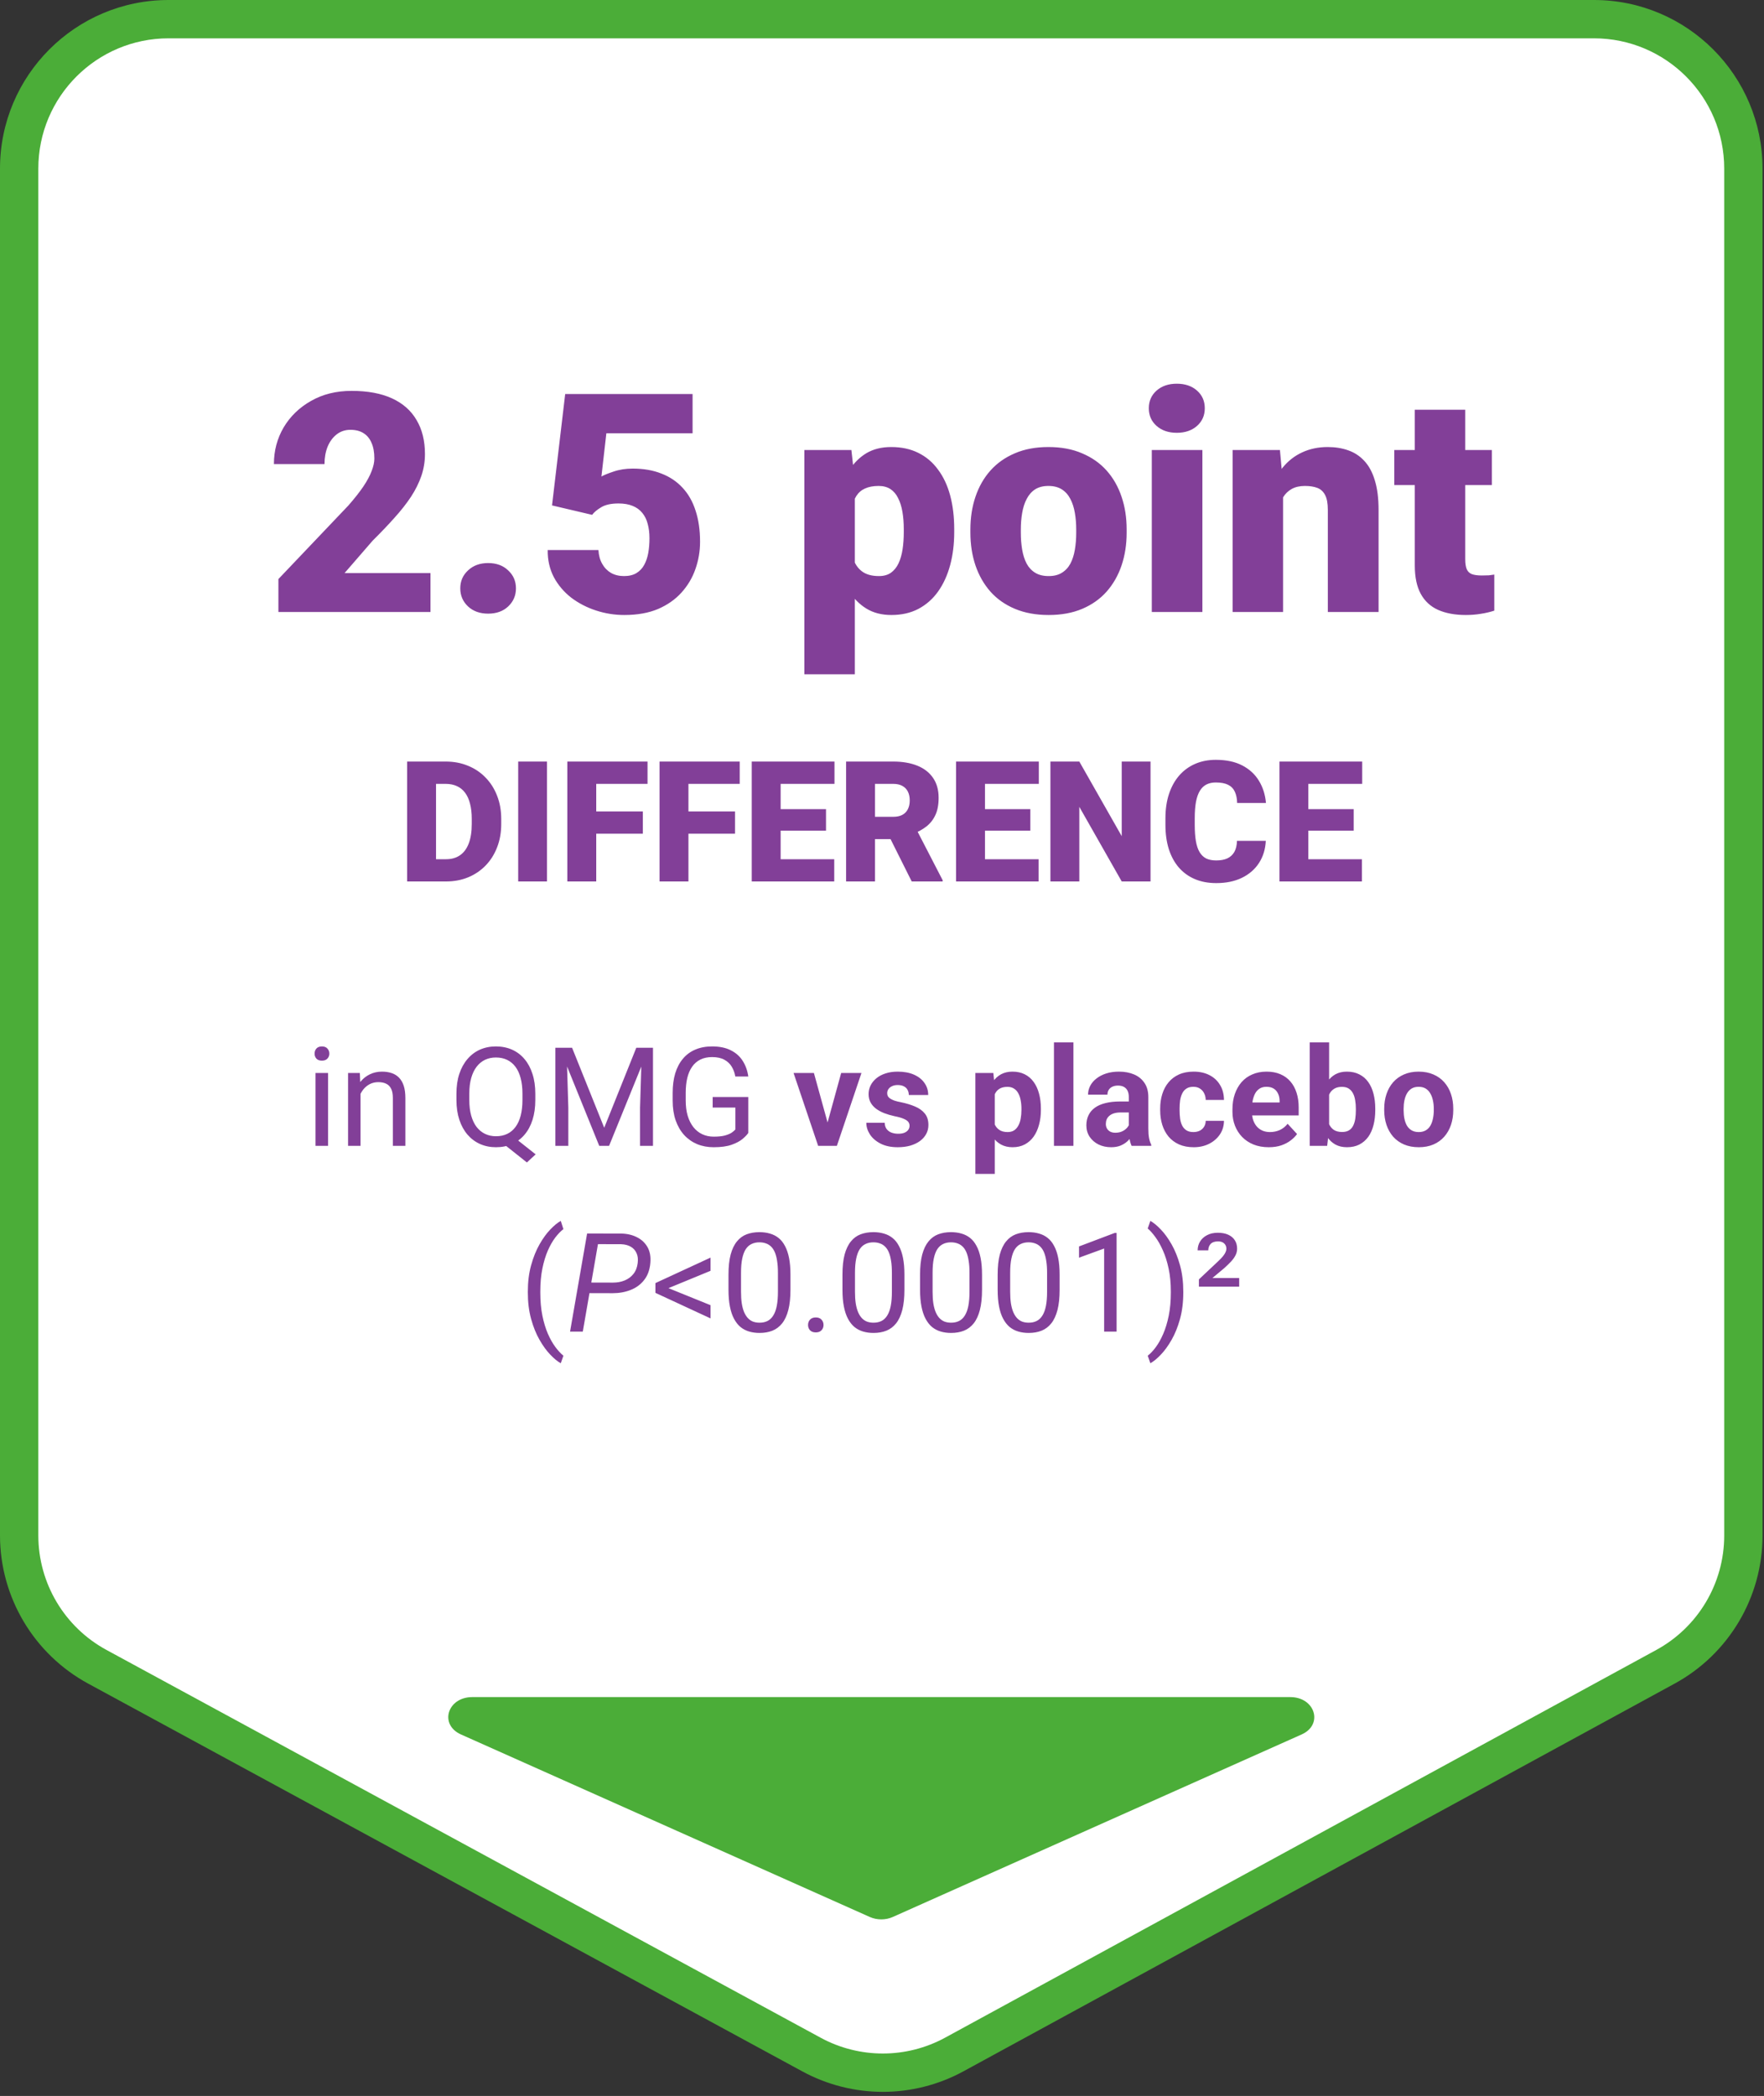
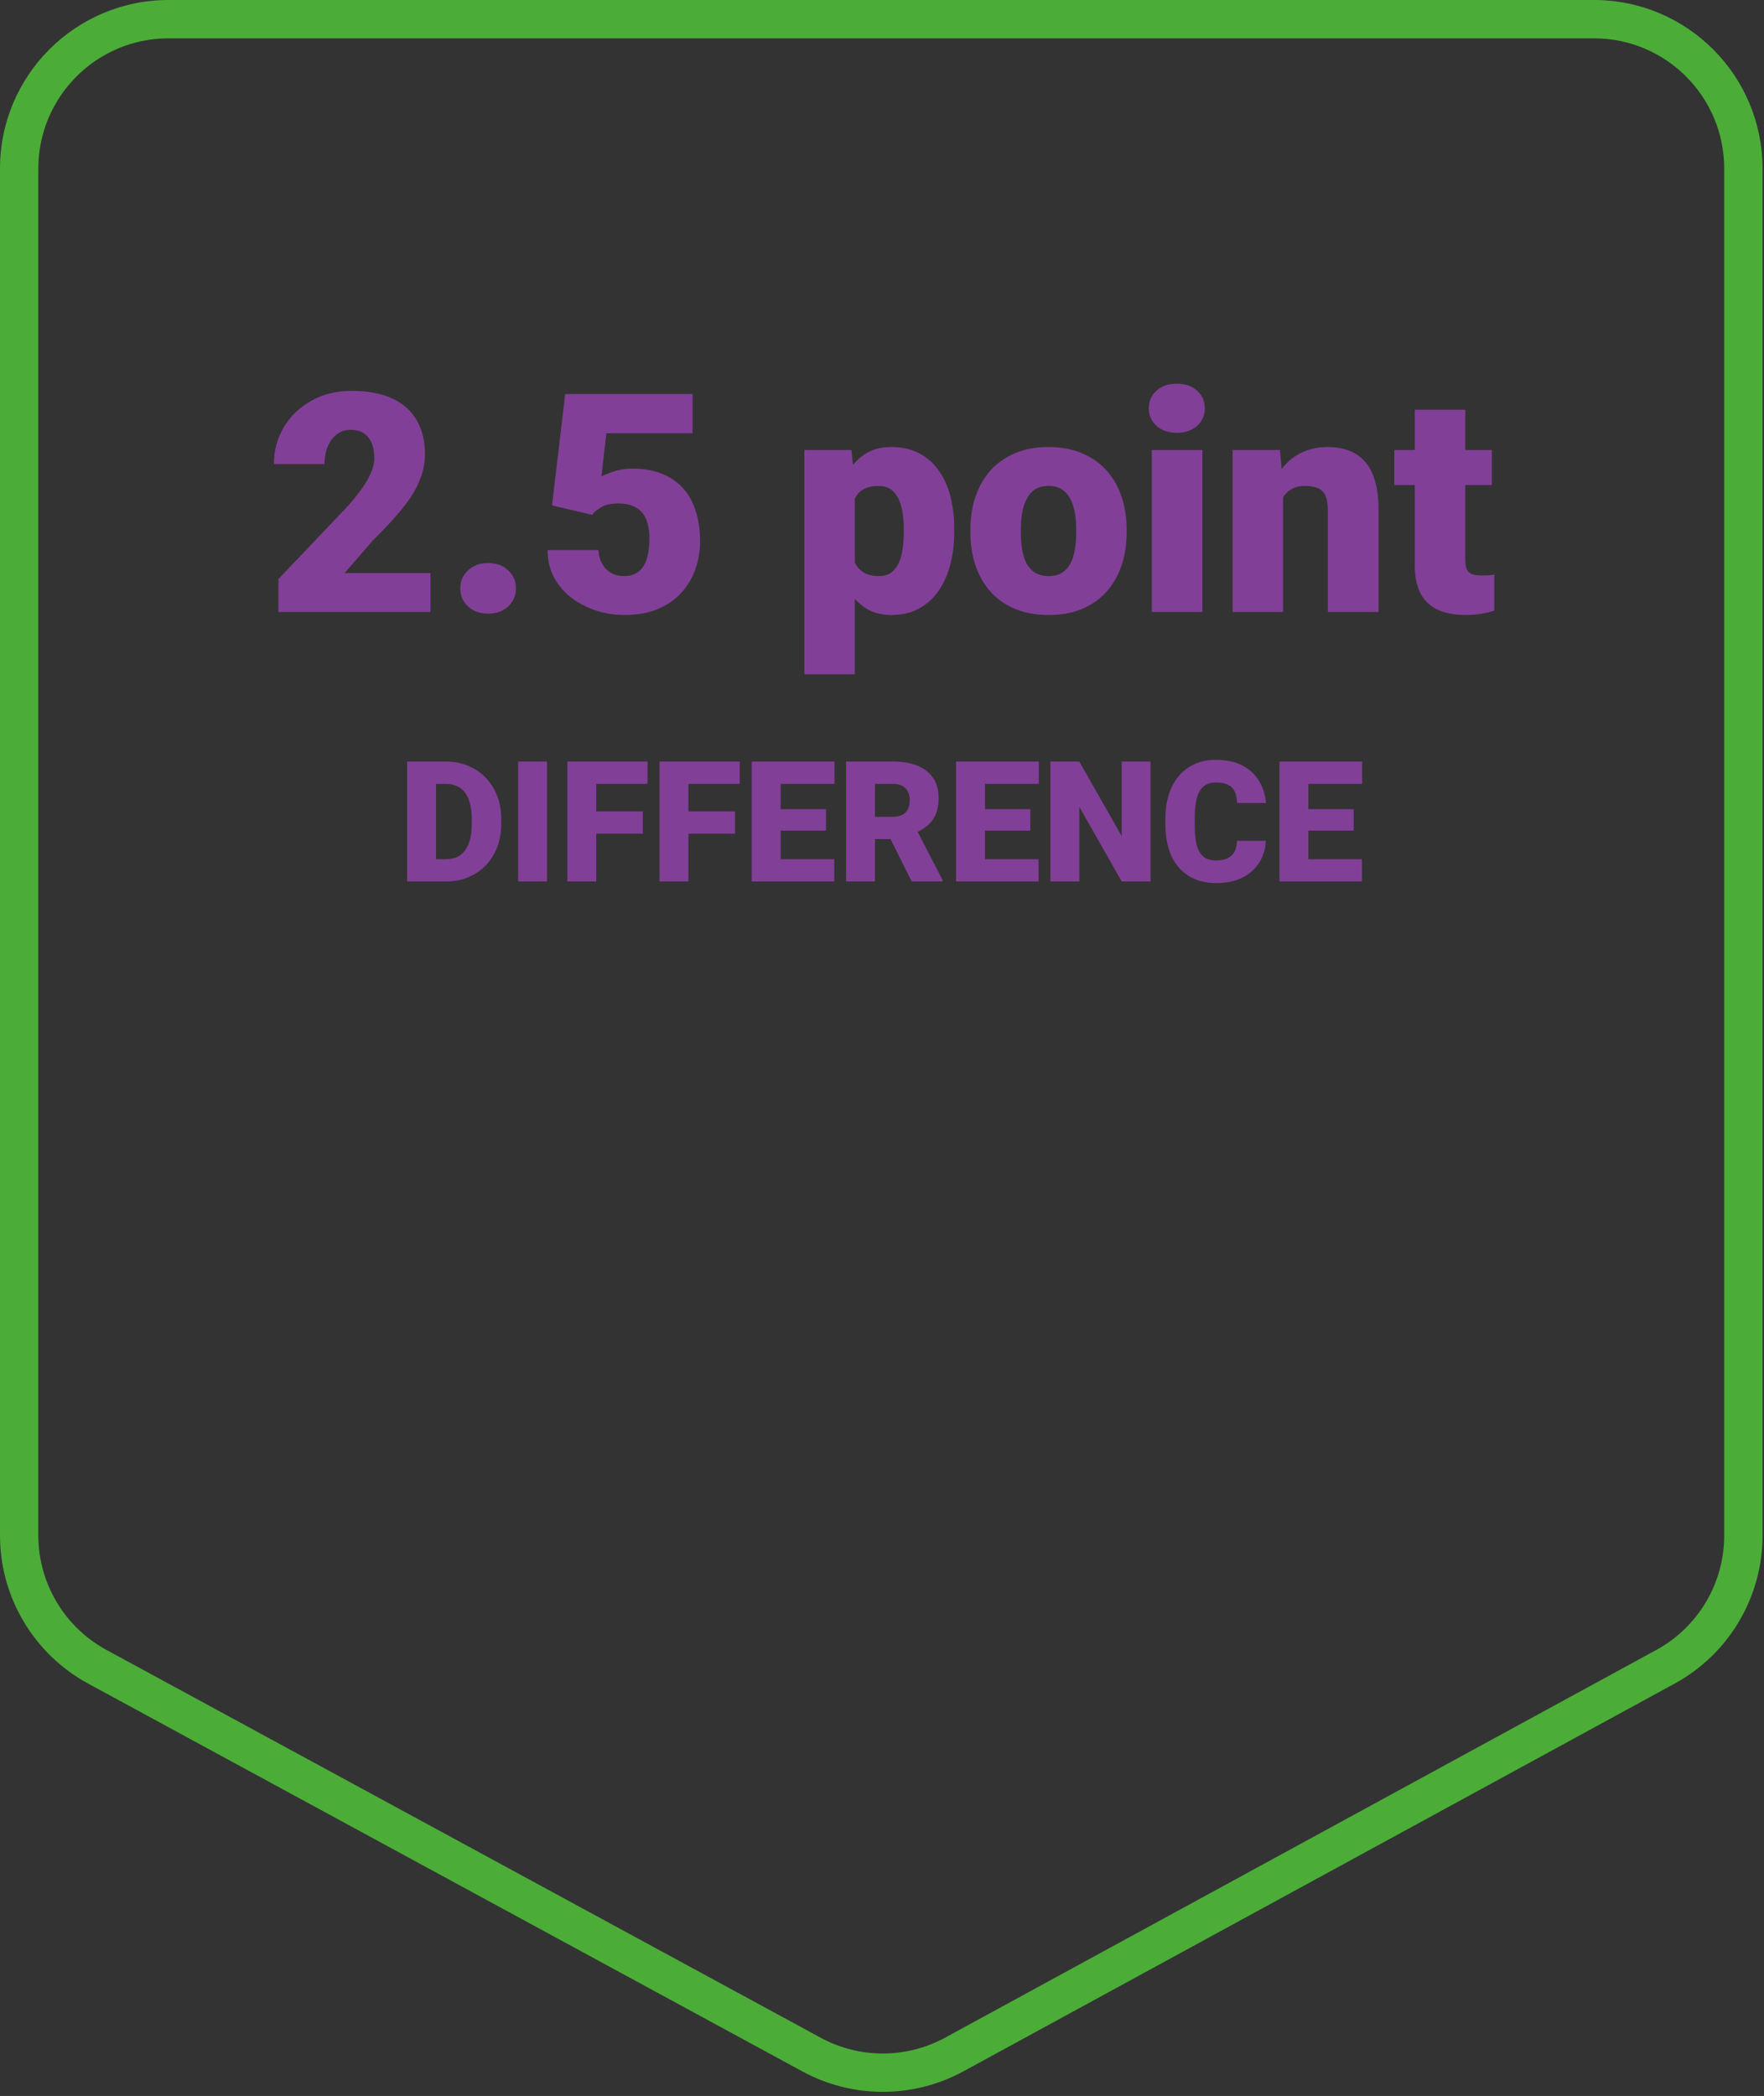
<svg xmlns="http://www.w3.org/2000/svg" width="133" height="158" viewBox="0 0 133 158" fill="none">
  <rect x="0" y="0" width="133" height="158" fill="#333333" stroke="none" />
-   <path d="M120.177 1.445C126.4 1.445 131.444 6.489 131.444 12.712V115.755C131.444 119.88 129.191 123.675 125.569 125.649L71.955 154.872C68.6 156.701 64.545 156.704 61.187 154.881L7.336 125.647C3.705 123.676 1.444 119.876 1.444 115.744V12.712C1.444 6.489 6.489 1.445 12.712 1.445H120.177Z" fill="white" />
-   <path d="M131.444 12.712H132.889V12.712L131.444 12.712ZM131.444 115.755L132.889 115.755V115.755H131.444ZM125.569 125.649L124.878 124.38L125.569 125.649ZM71.955 154.872L72.646 156.141H72.646L71.955 154.872ZM61.187 154.881L60.497 156.151H60.497L61.187 154.881ZM7.336 125.647L6.647 126.916L6.647 126.916L7.336 125.647ZM1.444 115.744H-0V115.744L1.444 115.744ZM1.444 12.712L-0 12.712V12.712H1.444ZM12.712 1.445V-1.54972e-06H12.712L12.712 1.445ZM120.177 1.445V2.889C125.602 2.889 130 7.287 130 12.712L131.444 12.712L132.889 12.712C132.889 5.691 127.197 -1.54972e-06 120.177 -1.54972e-06V1.445ZM131.444 12.712H130V115.755H131.444H132.889V12.712H131.444ZM131.444 115.755L130 115.755C130 119.351 128.035 122.659 124.878 124.38L125.569 125.649L126.261 126.917C130.346 124.69 132.889 120.408 132.889 115.755L131.444 115.755ZM125.569 125.649L124.878 124.38L71.264 153.604L71.955 154.872L72.646 156.141L126.261 126.917L125.569 125.649ZM71.955 154.872L71.264 153.604C68.338 155.198 64.804 155.201 61.876 153.612L61.187 154.881L60.497 156.151C64.287 158.208 68.861 158.204 72.646 156.141L71.955 154.872ZM61.187 154.881L61.876 153.612L8.025 124.377L7.336 125.647L6.647 126.916L60.497 156.151L61.187 154.881ZM7.336 125.647L8.025 124.377C4.86 122.659 2.889 119.346 2.889 115.744L1.444 115.744L-0 115.744C-0 120.405 2.551 124.692 6.647 126.916L7.336 125.647ZM1.444 115.744H2.889V12.712H1.444H-0V115.744H1.444ZM1.444 12.712L2.889 12.712C2.889 7.287 7.287 2.889 12.712 2.889L12.712 1.445L12.712 -1.54972e-06C5.691 4.29153e-06 -0 5.691 -0 12.712L1.444 12.712ZM12.712 1.445V2.889H120.177V1.445V-1.54972e-06H12.712V1.445Z" fill="#4BAD38" />
-   <path d="M67.306 144.512L98.139 130.749C99.795 130.012 99.157 127.933 97.282 127.933H35.611C33.731 127.933 33.098 130.007 34.754 130.749L65.587 144.512C66.122 144.749 66.772 144.749 67.306 144.512Z" fill="#4BAD38" />
+   <path d="M131.444 12.712H132.889V12.712L131.444 12.712ZM131.444 115.755L132.889 115.755V115.755H131.444ZM125.569 125.649L124.878 124.38L125.569 125.649ZM71.955 154.872L72.646 156.141H72.646L71.955 154.872ZM61.187 154.881H60.497L61.187 154.881ZM7.336 125.647L6.647 126.916L6.647 126.916L7.336 125.647ZM1.444 115.744H-0V115.744L1.444 115.744ZM1.444 12.712L-0 12.712V12.712H1.444ZM12.712 1.445V-1.54972e-06H12.712L12.712 1.445ZM120.177 1.445V2.889C125.602 2.889 130 7.287 130 12.712L131.444 12.712L132.889 12.712C132.889 5.691 127.197 -1.54972e-06 120.177 -1.54972e-06V1.445ZM131.444 12.712H130V115.755H131.444H132.889V12.712H131.444ZM131.444 115.755L130 115.755C130 119.351 128.035 122.659 124.878 124.38L125.569 125.649L126.261 126.917C130.346 124.69 132.889 120.408 132.889 115.755L131.444 115.755ZM125.569 125.649L124.878 124.38L71.264 153.604L71.955 154.872L72.646 156.141L126.261 126.917L125.569 125.649ZM71.955 154.872L71.264 153.604C68.338 155.198 64.804 155.201 61.876 153.612L61.187 154.881L60.497 156.151C64.287 158.208 68.861 158.204 72.646 156.141L71.955 154.872ZM61.187 154.881L61.876 153.612L8.025 124.377L7.336 125.647L6.647 126.916L60.497 156.151L61.187 154.881ZM7.336 125.647L8.025 124.377C4.86 122.659 2.889 119.346 2.889 115.744L1.444 115.744L-0 115.744C-0 120.405 2.551 124.692 6.647 126.916L7.336 125.647ZM1.444 115.744H2.889V12.712H1.444H-0V115.744H1.444ZM1.444 12.712L2.889 12.712C2.889 7.287 7.287 2.889 12.712 2.889L12.712 1.445L12.712 -1.54972e-06C5.691 4.29153e-06 -0 5.691 -0 12.712L1.444 12.712ZM12.712 1.445V2.889H120.177V1.445V-1.54972e-06H12.712V1.445Z" fill="#4BAD38" />
  <path d="M32.457 43.201V46.135H20.991V43.652L26.273 38.1C26.739 37.566 27.115 37.088 27.401 36.667C27.687 36.238 27.894 35.85 28.022 35.504C28.157 35.158 28.225 34.846 28.225 34.568C28.225 34.093 28.154 33.699 28.011 33.383C27.875 33.059 27.672 32.815 27.401 32.649C27.138 32.483 26.811 32.401 26.419 32.401C26.028 32.401 25.686 32.514 25.392 32.739C25.099 32.965 24.869 33.273 24.704 33.665C24.546 34.056 24.467 34.496 24.467 34.985H20.652C20.652 33.977 20.897 33.055 21.386 32.22C21.883 31.385 22.571 30.719 23.451 30.223C24.331 29.718 25.351 29.466 26.51 29.466C27.721 29.466 28.737 29.654 29.557 30.031C30.377 30.407 30.994 30.952 31.408 31.667C31.829 32.374 32.04 33.228 32.04 34.229C32.04 34.801 31.949 35.35 31.769 35.877C31.588 36.403 31.329 36.926 30.99 37.445C30.651 37.957 30.238 38.484 29.749 39.025C29.267 39.567 28.718 40.143 28.101 40.752L25.979 43.201H32.457ZM34.703 44.352C34.703 43.81 34.899 43.359 35.29 42.998C35.681 42.629 36.185 42.445 36.802 42.445C37.426 42.445 37.931 42.629 38.314 42.998C38.706 43.359 38.901 43.81 38.901 44.352C38.901 44.894 38.706 45.349 38.314 45.718C37.931 46.079 37.426 46.259 36.802 46.259C36.185 46.259 35.681 46.079 35.29 45.718C34.899 45.349 34.703 44.894 34.703 44.352ZM44.645 38.811L41.621 38.1L42.614 29.703H52.218V32.66H45.718L45.345 35.922C45.526 35.816 45.831 35.692 46.259 35.549C46.696 35.399 47.177 35.324 47.704 35.324C48.517 35.324 49.235 35.448 49.859 35.696C50.491 35.937 51.026 36.294 51.462 36.768C51.898 37.235 52.226 37.81 52.444 38.495C52.67 39.179 52.782 39.962 52.782 40.842C52.782 41.55 52.666 42.234 52.433 42.896C52.207 43.551 51.857 44.141 51.383 44.668C50.916 45.187 50.326 45.601 49.611 45.91C48.896 46.21 48.05 46.361 47.072 46.361C46.342 46.361 45.631 46.248 44.939 46.022C44.247 45.797 43.622 45.473 43.066 45.052C42.516 44.623 42.08 44.108 41.756 43.506C41.44 42.896 41.286 42.215 41.294 41.463H45.12C45.142 41.862 45.236 42.208 45.402 42.501C45.567 42.795 45.789 43.024 46.068 43.19C46.353 43.348 46.681 43.427 47.049 43.427C47.425 43.427 47.738 43.351 47.986 43.201C48.234 43.05 48.43 42.844 48.573 42.58C48.716 42.317 48.817 42.016 48.878 41.677C48.938 41.331 48.968 40.966 48.968 40.583C48.968 40.176 48.923 39.812 48.833 39.488C48.75 39.164 48.614 38.89 48.426 38.664C48.238 38.431 47.994 38.254 47.693 38.134C47.399 38.013 47.046 37.953 46.632 37.953C46.083 37.953 45.65 38.047 45.334 38.235C45.018 38.423 44.788 38.615 44.645 38.811ZM64.452 36.272V50.83H60.648V33.924H64.192L64.452 36.272ZM71.945 39.883V40.12C71.945 41.008 71.844 41.832 71.641 42.592C71.437 43.351 71.136 44.014 70.738 44.578C70.339 45.142 69.842 45.582 69.248 45.898C68.661 46.207 67.98 46.361 67.205 46.361C66.476 46.361 65.847 46.199 65.321 45.876C64.794 45.552 64.354 45.104 64 44.533C63.647 43.961 63.361 43.306 63.142 42.569C62.924 41.832 62.751 41.053 62.623 40.233V39.928C62.751 39.048 62.924 38.231 63.142 37.479C63.361 36.719 63.647 36.057 64 35.493C64.354 34.929 64.79 34.489 65.309 34.172C65.836 33.856 66.464 33.699 67.194 33.699C67.969 33.699 68.65 33.845 69.237 34.139C69.831 34.432 70.328 34.853 70.726 35.403C71.133 35.944 71.437 36.595 71.641 37.355C71.844 38.115 71.945 38.958 71.945 39.883ZM68.142 40.12V39.883C68.142 39.409 68.108 38.976 68.04 38.585C67.973 38.186 67.864 37.84 67.713 37.547C67.57 37.254 67.378 37.028 67.138 36.87C66.897 36.712 66.6 36.633 66.246 36.633C65.84 36.633 65.498 36.697 65.219 36.825C64.948 36.945 64.73 37.133 64.564 37.389C64.406 37.637 64.294 37.949 64.226 38.326C64.166 38.694 64.139 39.127 64.147 39.623V40.549C64.132 41.121 64.188 41.625 64.316 42.061C64.444 42.49 64.666 42.825 64.982 43.066C65.298 43.306 65.727 43.427 66.269 43.427C66.63 43.427 66.931 43.344 67.171 43.178C67.412 43.005 67.604 42.768 67.747 42.467C67.89 42.159 67.992 41.805 68.052 41.407C68.112 41.008 68.142 40.579 68.142 40.12ZM73.164 40.154V39.917C73.164 39.022 73.292 38.198 73.548 37.445C73.804 36.685 74.18 36.027 74.676 35.47C75.173 34.914 75.786 34.481 76.516 34.172C77.246 33.856 78.088 33.699 79.044 33.699C80.007 33.699 80.853 33.856 81.583 34.172C82.32 34.481 82.937 34.914 83.434 35.47C83.93 36.027 84.307 36.685 84.562 37.445C84.818 38.198 84.946 39.022 84.946 39.917V40.154C84.946 41.042 84.818 41.865 84.562 42.625C84.307 43.378 83.93 44.036 83.434 44.6C82.937 45.157 82.324 45.59 81.594 45.898C80.865 46.207 80.022 46.361 79.067 46.361C78.111 46.361 77.264 46.207 76.527 45.898C75.79 45.59 75.173 45.157 74.676 44.6C74.18 44.036 73.804 43.378 73.548 42.625C73.292 41.865 73.164 41.042 73.164 40.154ZM76.967 39.917V40.154C76.967 40.613 77.001 41.042 77.069 41.44C77.137 41.839 77.249 42.189 77.407 42.49C77.566 42.783 77.78 43.013 78.051 43.178C78.322 43.344 78.66 43.427 79.067 43.427C79.465 43.427 79.796 43.344 80.06 43.178C80.331 43.013 80.545 42.783 80.703 42.49C80.861 42.189 80.974 41.839 81.041 41.44C81.109 41.042 81.143 40.613 81.143 40.154V39.917C81.143 39.473 81.109 39.055 81.041 38.664C80.974 38.265 80.861 37.916 80.703 37.615C80.545 37.306 80.331 37.065 80.06 36.892C79.789 36.719 79.45 36.633 79.044 36.633C78.645 36.633 78.31 36.719 78.04 36.892C77.776 37.065 77.566 37.306 77.407 37.615C77.249 37.916 77.137 38.265 77.069 38.664C77.001 39.055 76.967 39.473 76.967 39.917ZM90.657 33.924V46.135H86.842V33.924H90.657ZM86.617 30.776C86.617 30.234 86.812 29.79 87.203 29.444C87.595 29.098 88.102 28.925 88.727 28.925C89.351 28.925 89.859 29.098 90.251 29.444C90.642 29.79 90.837 30.234 90.837 30.776C90.837 31.317 90.642 31.761 90.251 32.107C89.859 32.453 89.351 32.626 88.727 32.626C88.102 32.626 87.595 32.453 87.203 32.107C86.812 31.761 86.617 31.317 86.617 30.776ZM96.74 36.531V46.135H92.936V33.924H96.503L96.74 36.531ZM96.288 39.612L95.397 39.635C95.397 38.702 95.51 37.87 95.735 37.141C95.961 36.403 96.281 35.779 96.695 35.267C97.108 34.756 97.601 34.368 98.173 34.105C98.752 33.834 99.395 33.699 100.103 33.699C100.667 33.699 101.182 33.781 101.649 33.947C102.123 34.112 102.529 34.379 102.868 34.748C103.214 35.117 103.477 35.606 103.658 36.215C103.846 36.817 103.94 37.562 103.94 38.45V46.135H100.114V38.438C100.114 37.949 100.046 37.577 99.911 37.321C99.775 37.058 99.58 36.877 99.324 36.779C99.068 36.682 98.756 36.633 98.387 36.633C97.996 36.633 97.665 36.708 97.394 36.858C97.123 37.009 96.905 37.22 96.74 37.49C96.582 37.754 96.465 38.066 96.39 38.427C96.322 38.788 96.288 39.183 96.288 39.612ZM112.483 33.924V36.565H105.125V33.924H112.483ZM106.671 30.888H110.474V42.151C110.474 42.475 110.512 42.727 110.587 42.907C110.662 43.081 110.79 43.205 110.971 43.28C111.159 43.348 111.407 43.382 111.716 43.382C111.934 43.382 112.114 43.378 112.257 43.37C112.4 43.355 112.536 43.336 112.664 43.314V46.034C112.34 46.139 112.001 46.218 111.648 46.271C111.294 46.331 110.918 46.361 110.519 46.361C109.707 46.361 109.011 46.233 108.431 45.977C107.86 45.721 107.423 45.319 107.122 44.77C106.821 44.22 106.671 43.506 106.671 42.625V30.888Z" fill="#823F98" />
  <path d="M33.633 66.447H31.628L31.64 64.771H33.633C34.046 64.771 34.396 64.671 34.681 64.473C34.971 64.274 35.191 63.978 35.34 63.585C35.493 63.188 35.569 62.7 35.569 62.12V61.729C35.569 61.295 35.526 60.914 35.439 60.587C35.356 60.256 35.232 59.981 35.066 59.761C34.901 59.538 34.694 59.37 34.446 59.259C34.202 59.147 33.92 59.091 33.602 59.091H31.59V57.409H33.602C34.214 57.409 34.775 57.514 35.284 57.726C35.797 57.932 36.239 58.23 36.612 58.619C36.989 59.004 37.278 59.462 37.481 59.991C37.688 60.517 37.791 61.1 37.791 61.742V62.12C37.791 62.757 37.688 63.341 37.481 63.87C37.278 64.4 36.99 64.858 36.618 65.242C36.246 65.627 35.805 65.925 35.296 66.136C34.791 66.343 34.237 66.447 33.633 66.447ZM32.875 57.409V66.447H30.697V57.409H32.875ZM41.242 57.409V66.447H39.07V57.409H41.242ZM44.954 57.409V66.447H42.776V57.409H44.954ZM48.467 61.17V62.846H44.334V61.17H48.467ZM48.821 57.409V59.091H44.334V57.409H48.821ZM51.906 57.409V66.447H49.727V57.409H51.906ZM55.419 61.17V62.846H51.285V61.17H55.419ZM55.773 57.409V59.091H51.285V57.409H55.773ZM62.899 64.771V66.447H58.082V64.771H62.899ZM58.858 57.409V66.447H56.679V57.409H58.858ZM62.278 60.997V62.617H58.082V60.997H62.278ZM62.917 57.409V59.091H58.082V57.409H62.917ZM63.793 57.409H67.349C68.044 57.409 68.649 57.513 69.162 57.719C69.675 57.926 70.07 58.233 70.347 58.638C70.629 59.044 70.769 59.544 70.769 60.14C70.769 60.657 70.689 61.09 70.527 61.437C70.366 61.785 70.14 62.073 69.851 62.3C69.565 62.524 69.232 62.708 68.851 62.853L68.138 63.256H65.152L65.139 61.574H67.349C67.626 61.574 67.856 61.524 68.038 61.425C68.22 61.326 68.357 61.185 68.448 61.003C68.543 60.817 68.591 60.595 68.591 60.339C68.591 60.078 68.543 59.855 68.448 59.668C68.353 59.482 68.212 59.339 68.026 59.24C67.844 59.141 67.618 59.091 67.349 59.091H65.971V66.447H63.793V57.409ZM68.74 66.447L66.741 62.449L69.05 62.437L71.073 66.353V66.447H68.74ZM78.305 64.771V66.447H73.488V64.771H78.305ZM74.264 57.409V66.447H72.085V57.409H74.264ZM77.684 60.997V62.617H73.488V60.997H77.684ZM78.323 57.409V59.091H73.488V57.409H78.323ZM86.746 57.409V66.447H84.574L81.377 60.823V66.447H79.198V57.409H81.377L84.574 63.033V57.409H86.746ZM93.264 63.386H95.436C95.407 64.015 95.237 64.57 94.927 65.05C94.617 65.53 94.186 65.904 93.636 66.173C93.09 66.438 92.444 66.571 91.7 66.571C91.095 66.571 90.555 66.469 90.079 66.266C89.608 66.064 89.206 65.772 88.875 65.391C88.548 65.011 88.298 64.549 88.124 64.007C87.955 63.465 87.87 62.855 87.87 62.176V61.686C87.87 61.007 87.959 60.397 88.137 59.855C88.319 59.308 88.575 58.845 88.906 58.464C89.242 58.079 89.643 57.786 90.111 57.583C90.578 57.38 91.097 57.279 91.668 57.279C92.455 57.279 93.119 57.419 93.661 57.701C94.203 57.982 94.623 58.369 94.921 58.861C95.219 59.35 95.395 59.906 95.449 60.531H93.276C93.268 60.192 93.21 59.908 93.102 59.681C92.995 59.449 92.825 59.275 92.593 59.159C92.362 59.044 92.053 58.986 91.668 58.986C91.4 58.986 91.166 59.035 90.967 59.135C90.769 59.234 90.603 59.391 90.471 59.606C90.338 59.822 90.239 60.101 90.173 60.444C90.111 60.784 90.079 61.193 90.079 61.673V62.176C90.079 62.656 90.108 63.066 90.166 63.405C90.224 63.744 90.317 64.022 90.446 64.237C90.574 64.452 90.74 64.611 90.942 64.715C91.149 64.814 91.402 64.864 91.7 64.864C92.031 64.864 92.31 64.812 92.537 64.709C92.765 64.601 92.941 64.439 93.065 64.224C93.189 64.005 93.255 63.726 93.264 63.386ZM102.686 64.771V66.447H97.869V64.771H102.686ZM98.645 57.409V66.447H96.466V57.409H98.645ZM102.065 60.997V62.617H97.869V60.997H102.065ZM102.705 57.409V59.091H97.869V57.409H102.705Z" fill="#823F98" />
-   <path d="M24.734 80.885V86.38H23.79V80.885H24.734ZM23.719 79.428C23.719 79.275 23.764 79.147 23.856 79.042C23.951 78.937 24.089 78.884 24.272 78.884C24.452 78.884 24.589 78.937 24.684 79.042C24.782 79.147 24.831 79.275 24.831 79.428C24.831 79.573 24.782 79.699 24.684 79.804C24.589 79.905 24.452 79.956 24.272 79.956C24.089 79.956 23.951 79.905 23.856 79.804C23.764 79.699 23.719 79.573 23.719 79.428ZM27.182 82.058V86.38H26.243V80.885H27.131L27.182 82.058ZM26.959 83.425L26.568 83.409C26.571 83.034 26.627 82.686 26.735 82.368C26.844 82.047 26.996 81.767 27.192 81.53C27.389 81.293 27.622 81.111 27.893 80.982C28.168 80.85 28.471 80.784 28.802 80.784C29.073 80.784 29.317 80.821 29.534 80.895C29.75 80.967 29.935 81.082 30.087 81.241C30.243 81.4 30.361 81.606 30.443 81.86C30.524 82.111 30.564 82.417 30.564 82.78V86.38H29.62V82.769C29.62 82.482 29.578 82.251 29.493 82.079C29.408 81.903 29.285 81.776 29.122 81.698C28.96 81.617 28.76 81.576 28.523 81.576C28.289 81.576 28.076 81.625 27.883 81.723C27.694 81.822 27.529 81.957 27.39 82.13C27.255 82.302 27.148 82.5 27.07 82.724C26.996 82.944 26.959 83.177 26.959 83.425ZM38.507 85.532L40.386 87.02L39.726 87.63L37.878 86.162L38.507 85.532ZM40.361 82.45V82.917C40.361 83.472 40.292 83.97 40.153 84.41C40.014 84.85 39.814 85.224 39.553 85.532C39.293 85.84 38.98 86.076 38.614 86.238C38.252 86.401 37.845 86.482 37.395 86.482C36.958 86.482 36.557 86.401 36.191 86.238C35.829 86.076 35.514 85.84 35.247 85.532C34.983 85.224 34.778 84.85 34.632 84.41C34.487 83.97 34.414 83.472 34.414 82.917V82.45C34.414 81.894 34.485 81.398 34.627 80.962C34.773 80.521 34.978 80.147 35.242 79.839C35.506 79.528 35.819 79.291 36.181 79.128C36.547 78.966 36.948 78.884 37.385 78.884C37.835 78.884 38.243 78.966 38.609 79.128C38.974 79.291 39.288 79.528 39.548 79.839C39.809 80.147 40.009 80.521 40.148 80.962C40.29 81.398 40.361 81.894 40.361 82.45ZM39.391 82.917V82.439C39.391 81.999 39.345 81.61 39.254 81.271C39.166 80.933 39.035 80.648 38.863 80.418C38.69 80.188 38.48 80.014 38.233 79.895C37.986 79.777 37.703 79.717 37.385 79.717C37.084 79.717 36.809 79.777 36.562 79.895C36.319 80.014 36.109 80.188 35.932 80.418C35.757 80.648 35.621 80.933 35.526 81.271C35.431 81.61 35.384 81.999 35.384 82.439V82.917C35.384 83.36 35.431 83.753 35.526 84.095C35.621 84.434 35.757 84.72 35.932 84.953C36.112 85.183 36.325 85.358 36.572 85.476C36.82 85.595 37.094 85.654 37.395 85.654C37.713 85.654 37.996 85.595 38.243 85.476C38.49 85.358 38.699 85.183 38.868 84.953C39.041 84.72 39.171 84.434 39.259 84.095C39.347 83.753 39.391 83.36 39.391 82.917ZM42.184 78.986H43.134L45.556 85.014L47.974 78.986H48.928L45.922 86.38H45.181L42.184 78.986ZM41.874 78.986H42.712L42.849 83.496V86.38H41.874V78.986ZM48.395 78.986H49.233V86.38H48.258V83.496L48.395 78.986ZM56.419 82.698V85.405C56.328 85.541 56.182 85.693 55.982 85.862C55.783 86.028 55.507 86.174 55.155 86.299C54.806 86.421 54.356 86.482 53.804 86.482C53.353 86.482 52.939 86.404 52.559 86.248C52.184 86.089 51.857 85.859 51.579 85.558C51.305 85.253 51.092 84.884 50.94 84.451C50.791 84.014 50.716 83.519 50.716 82.968V82.394C50.716 81.842 50.78 81.349 50.909 80.916C51.041 80.483 51.234 80.115 51.488 79.814C51.742 79.509 52.053 79.279 52.422 79.123C52.791 78.964 53.215 78.884 53.692 78.884C54.257 78.884 54.73 78.983 55.109 79.179C55.492 79.372 55.789 79.639 56.003 79.981C56.219 80.323 56.358 80.713 56.419 81.15H55.439C55.395 80.882 55.307 80.638 55.175 80.418C55.046 80.198 54.862 80.022 54.621 79.89C54.381 79.755 54.071 79.687 53.692 79.687C53.35 79.687 53.054 79.749 52.803 79.875C52.553 80 52.346 80.18 52.184 80.413C52.021 80.647 51.899 80.929 51.818 81.261C51.74 81.593 51.701 81.967 51.701 82.383V82.968C51.701 83.394 51.75 83.775 51.849 84.11C51.95 84.445 52.094 84.731 52.28 84.969C52.466 85.202 52.688 85.38 52.946 85.502C53.206 85.624 53.494 85.685 53.809 85.685C54.158 85.685 54.44 85.656 54.657 85.598C54.874 85.537 55.043 85.466 55.165 85.385C55.287 85.3 55.38 85.221 55.444 85.146V83.491H53.733V82.698H56.419ZM62.204 85.314L63.422 80.885H64.951L63.097 86.38H62.173L62.204 85.314ZM61.366 80.885L62.59 85.319L62.615 86.38H61.686L59.832 80.885H61.366ZM68.577 84.862C68.577 84.757 68.547 84.662 68.486 84.577C68.425 84.493 68.311 84.415 68.145 84.344C67.983 84.269 67.748 84.202 67.439 84.141C67.162 84.08 66.903 84.004 66.662 83.912C66.425 83.817 66.219 83.704 66.043 83.572C65.87 83.44 65.735 83.284 65.637 83.105C65.538 82.922 65.489 82.714 65.489 82.48C65.489 82.25 65.538 82.033 65.637 81.83C65.738 81.627 65.882 81.447 66.068 81.292C66.258 81.132 66.488 81.009 66.759 80.921C67.033 80.829 67.341 80.784 67.683 80.784C68.161 80.784 68.57 80.86 68.912 81.012C69.258 81.165 69.522 81.375 69.704 81.642C69.891 81.906 69.984 82.207 69.984 82.546H68.521C68.521 82.404 68.491 82.277 68.43 82.165C68.372 82.05 68.281 81.96 68.156 81.896C68.034 81.828 67.875 81.794 67.678 81.794C67.516 81.794 67.375 81.823 67.257 81.881C67.138 81.935 67.047 82.009 66.983 82.104C66.921 82.196 66.891 82.297 66.891 82.409C66.891 82.494 66.908 82.57 66.942 82.638C66.979 82.702 67.038 82.761 67.12 82.815C67.201 82.869 67.306 82.92 67.434 82.968C67.567 83.012 67.729 83.052 67.922 83.089C68.318 83.171 68.672 83.277 68.983 83.409C69.295 83.538 69.542 83.714 69.725 83.938C69.908 84.158 69.999 84.447 69.999 84.806C69.999 85.05 69.945 85.273 69.837 85.476C69.728 85.68 69.573 85.857 69.369 86.01C69.166 86.159 68.922 86.275 68.638 86.36C68.357 86.441 68.04 86.482 67.688 86.482C67.177 86.482 66.744 86.391 66.388 86.208C66.036 86.025 65.769 85.793 65.586 85.512C65.406 85.228 65.317 84.936 65.317 84.638H66.703C66.71 84.838 66.761 84.999 66.856 85.121C66.954 85.243 67.077 85.331 67.226 85.385C67.379 85.439 67.543 85.466 67.719 85.466C67.908 85.466 68.066 85.441 68.191 85.39C68.316 85.336 68.411 85.265 68.475 85.177C68.543 85.085 68.577 84.98 68.577 84.862ZM75.001 81.942V88.493H73.539V80.885H74.895L75.001 81.942ZM78.48 83.572V83.678C78.48 84.078 78.433 84.449 78.338 84.791C78.247 85.133 78.111 85.431 77.932 85.685C77.752 85.935 77.529 86.132 77.261 86.274C76.997 86.412 76.693 86.482 76.347 86.482C76.012 86.482 75.721 86.414 75.474 86.279C75.227 86.143 75.018 85.954 74.849 85.71C74.683 85.463 74.549 85.177 74.448 84.852C74.346 84.527 74.268 84.178 74.214 83.805V83.526C74.268 83.127 74.346 82.761 74.448 82.429C74.549 82.094 74.683 81.805 74.849 81.561C75.018 81.314 75.225 81.122 75.469 80.987C75.716 80.852 76.005 80.784 76.337 80.784C76.686 80.784 76.992 80.85 77.256 80.982C77.524 81.114 77.747 81.303 77.927 81.551C78.109 81.798 78.247 82.092 78.338 82.434C78.433 82.776 78.48 83.156 78.48 83.572ZM77.013 83.678V83.572C77.013 83.338 76.992 83.123 76.952 82.927C76.914 82.727 76.853 82.553 76.769 82.404C76.688 82.255 76.579 82.14 76.444 82.058C76.312 81.974 76.151 81.931 75.961 81.931C75.761 81.931 75.591 81.964 75.448 82.028C75.309 82.092 75.196 82.186 75.108 82.307C75.02 82.429 74.954 82.575 74.91 82.744C74.866 82.913 74.839 83.105 74.829 83.318V84.024C74.846 84.274 74.893 84.5 74.971 84.699C75.049 84.896 75.169 85.051 75.332 85.166C75.494 85.282 75.707 85.339 75.971 85.339C76.164 85.339 76.327 85.297 76.459 85.212C76.591 85.124 76.698 85.004 76.779 84.852C76.864 84.699 76.923 84.523 76.957 84.323C76.994 84.124 77.013 83.909 77.013 83.678ZM80.933 78.58V86.38H79.465V78.58H80.933ZM85.108 85.141V82.693C85.108 82.517 85.079 82.367 85.021 82.241C84.964 82.113 84.874 82.013 84.752 81.942C84.634 81.871 84.48 81.835 84.29 81.835C84.127 81.835 83.987 81.864 83.868 81.921C83.75 81.976 83.659 82.055 83.594 82.16C83.53 82.262 83.498 82.382 83.498 82.521H82.035C82.035 82.287 82.089 82.065 82.198 81.855C82.306 81.645 82.463 81.461 82.67 81.302C82.876 81.139 83.122 81.012 83.406 80.921C83.694 80.829 84.016 80.784 84.371 80.784C84.798 80.784 85.177 80.855 85.509 80.997C85.841 81.139 86.101 81.353 86.291 81.637C86.484 81.921 86.58 82.277 86.58 82.704V85.055C86.58 85.356 86.599 85.603 86.636 85.796C86.674 85.986 86.728 86.152 86.799 86.294V86.38H85.321C85.25 86.231 85.196 86.045 85.158 85.822C85.125 85.595 85.108 85.368 85.108 85.141ZM85.301 83.034L85.311 83.861H84.493C84.3 83.861 84.133 83.883 83.99 83.927C83.848 83.971 83.731 84.034 83.64 84.115C83.549 84.193 83.481 84.285 83.437 84.389C83.396 84.495 83.376 84.61 83.376 84.735C83.376 84.86 83.405 84.974 83.462 85.075C83.52 85.173 83.603 85.251 83.711 85.309C83.819 85.363 83.946 85.39 84.092 85.39C84.312 85.39 84.503 85.346 84.666 85.258C84.828 85.17 84.954 85.062 85.042 84.933C85.133 84.804 85.18 84.682 85.184 84.567L85.57 85.187C85.516 85.326 85.441 85.47 85.346 85.618C85.255 85.767 85.138 85.908 84.996 86.04C84.854 86.169 84.683 86.275 84.483 86.36C84.283 86.441 84.046 86.482 83.772 86.482C83.423 86.482 83.107 86.412 82.822 86.274C82.541 86.132 82.318 85.937 82.152 85.69C81.989 85.439 81.908 85.155 81.908 84.836C81.908 84.549 81.962 84.293 82.071 84.07C82.179 83.846 82.338 83.658 82.548 83.506C82.761 83.35 83.027 83.233 83.345 83.156C83.664 83.074 84.033 83.034 84.453 83.034H85.301ZM89.978 85.339C90.157 85.339 90.317 85.305 90.455 85.238C90.594 85.166 90.702 85.068 90.78 84.943C90.862 84.814 90.904 84.664 90.907 84.491H92.284C92.28 84.877 92.177 85.221 91.974 85.522C91.771 85.82 91.498 86.055 91.156 86.228C90.814 86.397 90.432 86.482 90.008 86.482C89.582 86.482 89.209 86.411 88.891 86.269C88.576 86.126 88.314 85.93 88.104 85.68C87.894 85.426 87.737 85.131 87.632 84.796C87.527 84.457 87.474 84.095 87.474 83.709V83.562C87.474 83.172 87.527 82.81 87.632 82.475C87.737 82.136 87.894 81.842 88.104 81.591C88.314 81.337 88.576 81.139 88.891 80.997C89.206 80.855 89.575 80.784 89.998 80.784C90.448 80.784 90.843 80.87 91.181 81.043C91.523 81.216 91.791 81.463 91.984 81.784C92.18 82.103 92.28 82.48 92.284 82.917H90.907C90.904 82.734 90.865 82.568 90.79 82.419C90.719 82.27 90.614 82.152 90.476 82.064C90.34 81.972 90.173 81.927 89.973 81.927C89.76 81.927 89.585 81.972 89.45 82.064C89.314 82.152 89.209 82.273 89.135 82.429C89.06 82.582 89.008 82.756 88.977 82.952C88.95 83.145 88.937 83.348 88.937 83.562V83.709C88.937 83.922 88.95 84.127 88.977 84.323C89.004 84.52 89.055 84.694 89.13 84.847C89.208 84.999 89.314 85.119 89.45 85.207C89.585 85.295 89.761 85.339 89.978 85.339ZM95.661 86.482C95.234 86.482 94.852 86.414 94.513 86.279C94.174 86.14 93.887 85.949 93.65 85.705C93.416 85.461 93.237 85.178 93.111 84.857C92.986 84.532 92.923 84.186 92.923 83.821V83.618C92.923 83.201 92.983 82.82 93.101 82.475C93.22 82.13 93.389 81.83 93.609 81.576C93.832 81.322 94.103 81.127 94.422 80.992C94.74 80.853 95.099 80.784 95.498 80.784C95.888 80.784 96.233 80.848 96.534 80.977C96.836 81.105 97.088 81.288 97.291 81.525C97.498 81.762 97.653 82.047 97.758 82.379C97.863 82.707 97.916 83.073 97.916 83.475V84.085H93.548V83.11H96.478V82.998C96.478 82.795 96.441 82.614 96.367 82.455C96.296 82.292 96.187 82.163 96.042 82.069C95.896 81.974 95.71 81.927 95.483 81.927C95.29 81.927 95.124 81.969 94.985 82.053C94.847 82.138 94.733 82.257 94.645 82.409C94.56 82.561 94.496 82.741 94.452 82.947C94.411 83.15 94.391 83.374 94.391 83.618V83.821C94.391 84.041 94.422 84.244 94.483 84.43C94.547 84.616 94.637 84.777 94.752 84.913C94.87 85.048 95.012 85.153 95.178 85.228C95.348 85.302 95.539 85.339 95.752 85.339C96.016 85.339 96.262 85.288 96.489 85.187C96.719 85.082 96.917 84.924 97.083 84.715L97.794 85.487C97.679 85.652 97.521 85.811 97.321 85.964C97.125 86.116 96.888 86.242 96.61 86.34C96.333 86.434 96.016 86.482 95.661 86.482ZM98.749 78.58H100.211V85.121L100.064 86.38H98.749V78.58ZM103.69 83.577V83.684C103.69 84.093 103.646 84.469 103.558 84.811C103.473 85.153 103.341 85.449 103.162 85.7C102.982 85.947 102.759 86.14 102.491 86.279C102.227 86.414 101.916 86.482 101.557 86.482C101.222 86.482 100.931 86.414 100.683 86.279C100.44 86.143 100.235 85.952 100.069 85.705C99.903 85.458 99.769 85.168 99.668 84.836C99.566 84.505 99.49 84.142 99.439 83.75V83.516C99.49 83.123 99.566 82.761 99.668 82.429C99.769 82.097 99.903 81.808 100.069 81.561C100.235 81.314 100.44 81.122 100.683 80.987C100.927 80.852 101.215 80.784 101.547 80.784C101.909 80.784 102.224 80.853 102.491 80.992C102.762 81.127 102.986 81.32 103.162 81.571C103.341 81.818 103.473 82.113 103.558 82.455C103.646 82.793 103.69 83.167 103.69 83.577ZM102.227 83.684V83.577C102.227 83.353 102.21 83.144 102.176 82.947C102.146 82.748 102.092 82.573 102.014 82.424C101.936 82.272 101.829 82.152 101.694 82.064C101.562 81.976 101.391 81.931 101.181 81.931C100.981 81.931 100.812 81.965 100.673 82.033C100.534 82.101 100.419 82.196 100.328 82.317C100.24 82.439 100.174 82.585 100.13 82.754C100.086 82.92 100.059 83.103 100.049 83.303V83.968C100.059 84.236 100.103 84.472 100.181 84.679C100.262 84.882 100.384 85.043 100.546 85.162C100.712 85.277 100.927 85.334 101.191 85.334C101.398 85.334 101.569 85.293 101.704 85.212C101.84 85.131 101.945 85.016 102.019 84.867C102.097 84.718 102.151 84.544 102.182 84.344C102.212 84.141 102.227 83.921 102.227 83.684ZM104.365 83.689V83.582C104.365 83.179 104.423 82.808 104.538 82.47C104.653 82.128 104.821 81.832 105.041 81.581C105.261 81.331 105.532 81.136 105.853 80.997C106.175 80.855 106.544 80.784 106.96 80.784C107.377 80.784 107.748 80.855 108.073 80.997C108.398 81.136 108.67 81.331 108.89 81.581C109.114 81.832 109.283 82.128 109.398 82.47C109.513 82.808 109.571 83.179 109.571 83.582V83.689C109.571 84.088 109.513 84.459 109.398 84.801C109.283 85.139 109.114 85.436 108.89 85.69C108.67 85.94 108.399 86.135 108.078 86.274C107.756 86.412 107.387 86.482 106.971 86.482C106.554 86.482 106.183 86.412 105.858 86.274C105.537 86.135 105.264 85.94 105.041 85.69C104.821 85.436 104.653 85.139 104.538 84.801C104.423 84.459 104.365 84.088 104.365 83.689ZM105.828 83.582V83.689C105.828 83.919 105.848 84.134 105.889 84.334C105.929 84.533 105.994 84.71 106.082 84.862C106.173 85.011 106.292 85.128 106.437 85.212C106.583 85.297 106.761 85.339 106.971 85.339C107.174 85.339 107.348 85.297 107.494 85.212C107.639 85.128 107.756 85.011 107.844 84.862C107.932 84.71 107.996 84.533 108.037 84.334C108.081 84.134 108.103 83.919 108.103 83.689V83.582C108.103 83.359 108.081 83.149 108.037 82.952C107.996 82.753 107.93 82.576 107.839 82.424C107.751 82.268 107.634 82.147 107.489 82.058C107.343 81.971 107.167 81.927 106.96 81.927C106.754 81.927 106.578 81.971 106.432 82.058C106.29 82.147 106.173 82.268 106.082 82.424C105.994 82.576 105.929 82.753 105.889 82.952C105.848 83.149 105.828 83.359 105.828 83.582ZM39.797 97.425V97.374C39.797 96.636 39.88 95.969 40.046 95.373C40.212 94.774 40.424 94.249 40.681 93.799C40.938 93.348 41.209 92.976 41.493 92.681C41.778 92.383 42.04 92.168 42.281 92.036L42.479 92.656C42.279 92.808 42.076 93.018 41.869 93.286C41.666 93.553 41.478 93.882 41.306 94.271C41.136 94.66 40.999 95.112 40.894 95.627C40.789 96.141 40.737 96.72 40.737 97.364V97.435C40.737 98.078 40.789 98.659 40.894 99.177C40.999 99.691 41.136 100.145 41.306 100.538C41.478 100.93 41.666 101.264 41.869 101.538C42.076 101.816 42.279 102.036 42.479 102.198L42.281 102.767C42.04 102.635 41.778 102.42 41.493 102.122C41.209 101.828 40.938 101.455 40.681 101.005C40.424 100.558 40.212 100.035 40.046 99.436C39.88 98.836 39.797 98.166 39.797 97.425ZM46.196 97.486L44.215 97.481L44.358 96.683L46.222 96.688C46.54 96.688 46.831 96.634 47.095 96.526C47.362 96.417 47.583 96.255 47.755 96.038C47.931 95.822 48.04 95.546 48.08 95.21C48.117 94.923 48.089 94.675 47.994 94.469C47.903 94.259 47.757 94.097 47.557 93.981C47.357 93.866 47.115 93.804 46.831 93.793L45.084 93.788L43.941 100.38H42.981L44.266 92.986L46.856 92.991C47.297 93.001 47.688 93.094 48.029 93.27C48.375 93.443 48.639 93.692 48.822 94.017C49.005 94.342 49.076 94.736 49.035 95.2C48.991 95.722 48.835 96.152 48.568 96.49C48.304 96.829 47.964 97.079 47.547 97.242C47.134 97.404 46.684 97.486 46.196 97.486ZM50.061 96.968L53.57 98.389V99.385L49.416 97.46V96.876L50.061 96.968ZM53.57 95.799L50.066 97.242L49.416 97.313V96.724L53.57 94.804V95.799ZM59.598 96.094V97.222C59.598 97.828 59.544 98.339 59.436 98.755C59.328 99.172 59.172 99.507 58.969 99.761C58.765 100.015 58.52 100.199 58.232 100.314C57.948 100.426 57.626 100.482 57.267 100.482C56.983 100.482 56.721 100.446 56.48 100.375C56.24 100.304 56.023 100.191 55.83 100.035C55.641 99.876 55.478 99.669 55.343 99.415C55.207 99.162 55.104 98.853 55.033 98.491C54.962 98.129 54.926 97.706 54.926 97.222V96.094C54.926 95.488 54.98 94.98 55.089 94.57C55.2 94.161 55.358 93.832 55.561 93.585C55.764 93.335 56.008 93.155 56.292 93.047C56.58 92.939 56.902 92.884 57.257 92.884C57.545 92.884 57.809 92.92 58.049 92.991C58.293 93.059 58.51 93.169 58.699 93.321C58.889 93.47 59.05 93.67 59.182 93.921C59.317 94.168 59.421 94.471 59.492 94.829C59.563 95.188 59.598 95.61 59.598 96.094ZM58.654 97.374V95.937C58.654 95.605 58.633 95.314 58.593 95.063C58.556 94.809 58.5 94.593 58.425 94.413C58.351 94.234 58.256 94.088 58.141 93.976C58.029 93.865 57.899 93.783 57.75 93.733C57.604 93.678 57.44 93.651 57.257 93.651C57.034 93.651 56.836 93.694 56.663 93.778C56.49 93.859 56.345 93.99 56.226 94.169C56.111 94.349 56.023 94.584 55.962 94.875C55.901 95.166 55.871 95.52 55.871 95.937V97.374C55.871 97.706 55.889 97.999 55.927 98.252C55.967 98.506 56.026 98.726 56.104 98.913C56.182 99.095 56.277 99.246 56.389 99.365C56.5 99.483 56.629 99.571 56.775 99.629C56.924 99.683 57.088 99.71 57.267 99.71C57.498 99.71 57.699 99.666 57.872 99.578C58.044 99.49 58.188 99.353 58.303 99.166C58.422 98.977 58.51 98.735 58.567 98.44C58.625 98.142 58.654 97.787 58.654 97.374ZM60.924 99.883C60.924 99.724 60.973 99.59 61.071 99.481C61.173 99.37 61.318 99.314 61.508 99.314C61.697 99.314 61.841 99.37 61.94 99.481C62.041 99.59 62.092 99.724 62.092 99.883C62.092 100.038 62.041 100.17 61.94 100.279C61.841 100.387 61.697 100.441 61.508 100.441C61.318 100.441 61.173 100.387 61.071 100.279C60.973 100.17 60.924 100.038 60.924 99.883ZM68.191 96.094V97.222C68.191 97.828 68.137 98.339 68.029 98.755C67.92 99.172 67.765 99.507 67.561 99.761C67.358 100.015 67.113 100.199 66.825 100.314C66.541 100.426 66.219 100.482 65.86 100.482C65.576 100.482 65.313 100.446 65.073 100.375C64.833 100.304 64.616 100.191 64.423 100.035C64.233 99.876 64.071 99.669 63.935 99.415C63.8 99.162 63.697 98.853 63.626 98.491C63.554 98.129 63.519 97.706 63.519 97.222V96.094C63.519 95.488 63.573 94.98 63.681 94.57C63.793 94.161 63.951 93.832 64.154 93.585C64.357 93.335 64.601 93.155 64.885 93.047C65.173 92.939 65.495 92.884 65.85 92.884C66.138 92.884 66.402 92.92 66.642 92.991C66.886 93.059 67.103 93.169 67.292 93.321C67.482 93.47 67.643 93.67 67.775 93.921C67.91 94.168 68.013 94.471 68.085 94.829C68.156 95.188 68.191 95.61 68.191 96.094ZM67.246 97.374V95.937C67.246 95.605 67.226 95.314 67.186 95.063C67.148 94.809 67.093 94.593 67.018 94.413C66.944 94.234 66.849 94.088 66.734 93.976C66.622 93.865 66.492 93.783 66.343 93.733C66.197 93.678 66.033 93.651 65.85 93.651C65.626 93.651 65.428 93.694 65.256 93.778C65.083 93.859 64.938 93.99 64.819 94.169C64.704 94.349 64.616 94.584 64.555 94.875C64.494 95.166 64.463 95.52 64.463 95.937V97.374C64.463 97.706 64.482 97.999 64.519 98.252C64.56 98.506 64.619 98.726 64.697 98.913C64.775 99.095 64.87 99.246 64.981 99.365C65.093 99.483 65.222 99.571 65.368 99.629C65.516 99.683 65.681 99.71 65.86 99.71C66.09 99.71 66.292 99.666 66.465 99.578C66.637 99.49 66.781 99.353 66.896 99.166C67.015 98.977 67.103 98.735 67.16 98.44C67.218 98.142 67.246 97.787 67.246 97.374ZM74.042 96.094V97.222C74.042 97.828 73.987 98.339 73.879 98.755C73.771 99.172 73.615 99.507 73.412 99.761C73.209 100.015 72.963 100.199 72.675 100.314C72.391 100.426 72.069 100.482 71.71 100.482C71.426 100.482 71.164 100.446 70.923 100.375C70.683 100.304 70.466 100.191 70.273 100.035C70.084 99.876 69.921 99.669 69.786 99.415C69.65 99.162 69.547 98.853 69.476 98.491C69.405 98.129 69.369 97.706 69.369 97.222V96.094C69.369 95.488 69.424 94.98 69.532 94.57C69.644 94.161 69.801 93.832 70.004 93.585C70.207 93.335 70.451 93.155 70.736 93.047C71.023 92.939 71.345 92.884 71.7 92.884C71.988 92.884 72.252 92.92 72.493 92.991C72.736 93.059 72.953 93.169 73.143 93.321C73.332 93.47 73.493 93.67 73.625 93.921C73.761 94.168 73.864 94.471 73.935 94.829C74.006 95.188 74.042 95.61 74.042 96.094ZM73.097 97.374V95.937C73.097 95.605 73.077 95.314 73.036 95.063C72.999 94.809 72.943 94.593 72.868 94.413C72.794 94.234 72.699 94.088 72.584 93.976C72.472 93.865 72.342 93.783 72.193 93.733C72.047 93.678 71.883 93.651 71.7 93.651C71.477 93.651 71.279 93.694 71.106 93.778C70.933 93.859 70.788 93.99 70.669 94.169C70.554 94.349 70.466 94.584 70.405 94.875C70.344 95.166 70.314 95.52 70.314 95.937V97.374C70.314 97.706 70.333 97.999 70.37 98.252C70.41 98.506 70.47 98.726 70.548 98.913C70.625 99.095 70.72 99.246 70.832 99.365C70.944 99.483 71.072 99.571 71.218 99.629C71.367 99.683 71.531 99.71 71.71 99.71C71.941 99.71 72.142 99.666 72.315 99.578C72.488 99.49 72.631 99.353 72.747 99.166C72.865 98.977 72.953 98.735 73.011 98.44C73.068 98.142 73.097 97.787 73.097 97.374ZM79.892 96.094V97.222C79.892 97.828 79.838 98.339 79.73 98.755C79.621 99.172 79.465 99.507 79.262 99.761C79.059 100.015 78.814 100.199 78.526 100.314C78.242 100.426 77.92 100.482 77.561 100.482C77.277 100.482 77.014 100.446 76.774 100.375C76.533 100.304 76.317 100.191 76.124 100.035C75.934 99.876 75.772 99.669 75.636 99.415C75.501 99.162 75.397 98.853 75.326 98.491C75.255 98.129 75.22 97.706 75.22 97.222V96.094C75.22 95.488 75.274 94.98 75.382 94.57C75.494 94.161 75.651 93.832 75.855 93.585C76.058 93.335 76.302 93.155 76.586 93.047C76.874 92.939 77.195 92.884 77.551 92.884C77.839 92.884 78.103 92.92 78.343 92.991C78.587 93.059 78.803 93.169 78.993 93.321C79.183 93.47 79.344 93.67 79.476 93.921C79.611 94.168 79.714 94.471 79.785 94.829C79.856 95.188 79.892 95.61 79.892 96.094ZM78.947 97.374V95.937C78.947 95.605 78.927 95.314 78.886 95.063C78.849 94.809 78.793 94.593 78.719 94.413C78.644 94.234 78.55 94.088 78.434 93.976C78.323 93.865 78.192 93.783 78.043 93.733C77.898 93.678 77.734 93.651 77.551 93.651C77.327 93.651 77.129 93.694 76.957 93.778C76.784 93.859 76.638 93.99 76.52 94.169C76.405 94.349 76.317 94.584 76.256 94.875C76.195 95.166 76.164 95.52 76.164 95.937V97.374C76.164 97.706 76.183 97.999 76.22 98.252C76.261 98.506 76.32 98.726 76.398 98.913C76.476 99.095 76.571 99.246 76.682 99.365C76.794 99.483 76.923 99.571 77.068 99.629C77.217 99.683 77.382 99.71 77.561 99.71C77.791 99.71 77.993 99.666 78.165 99.578C78.338 99.49 78.482 99.353 78.597 99.166C78.716 98.977 78.803 98.735 78.861 98.44C78.919 98.142 78.947 97.787 78.947 97.374ZM84.188 92.945V100.38H83.249V94.118L81.355 94.809V93.961L84.041 92.945H84.188ZM89.216 97.374V97.425C89.216 98.166 89.133 98.836 88.967 99.436C88.801 100.035 88.59 100.558 88.332 101.005C88.075 101.455 87.804 101.828 87.52 102.122C87.236 102.42 86.973 102.635 86.733 102.767L86.535 102.198C86.734 102.046 86.936 101.833 87.139 101.559C87.342 101.288 87.53 100.952 87.703 100.553C87.875 100.157 88.014 99.7 88.119 99.182C88.224 98.66 88.277 98.078 88.277 97.435V97.364C88.277 96.72 88.221 96.14 88.109 95.622C87.997 95.1 87.852 94.642 87.672 94.246C87.496 93.849 87.307 93.516 87.103 93.245C86.904 92.971 86.714 92.759 86.535 92.61L86.733 92.036C86.973 92.168 87.236 92.383 87.52 92.681C87.804 92.976 88.075 93.348 88.332 93.799C88.59 94.249 88.801 94.774 88.967 95.373C89.133 95.969 89.216 96.636 89.216 97.374ZM93.431 96.343V96.993H90.394V96.445L91.857 95.068C92.009 94.926 92.129 94.799 92.218 94.687C92.306 94.576 92.368 94.476 92.405 94.388C92.446 94.296 92.466 94.213 92.466 94.139C92.466 93.976 92.412 93.843 92.304 93.738C92.195 93.633 92.041 93.58 91.842 93.58C91.588 93.58 91.4 93.644 91.278 93.773C91.159 93.902 91.1 94.063 91.1 94.256H90.298C90.298 94.012 90.359 93.79 90.481 93.59C90.603 93.391 90.777 93.231 91.004 93.113C91.231 92.991 91.503 92.93 91.821 92.93C92.126 92.93 92.387 92.979 92.603 93.077C92.82 93.176 92.986 93.314 93.101 93.494C93.216 93.67 93.274 93.882 93.274 94.129C93.274 94.308 93.233 94.476 93.152 94.631C93.074 94.787 92.962 94.943 92.817 95.099C92.671 95.254 92.499 95.422 92.299 95.601L91.41 96.343H93.431Z" fill="#823F98" />
</svg>